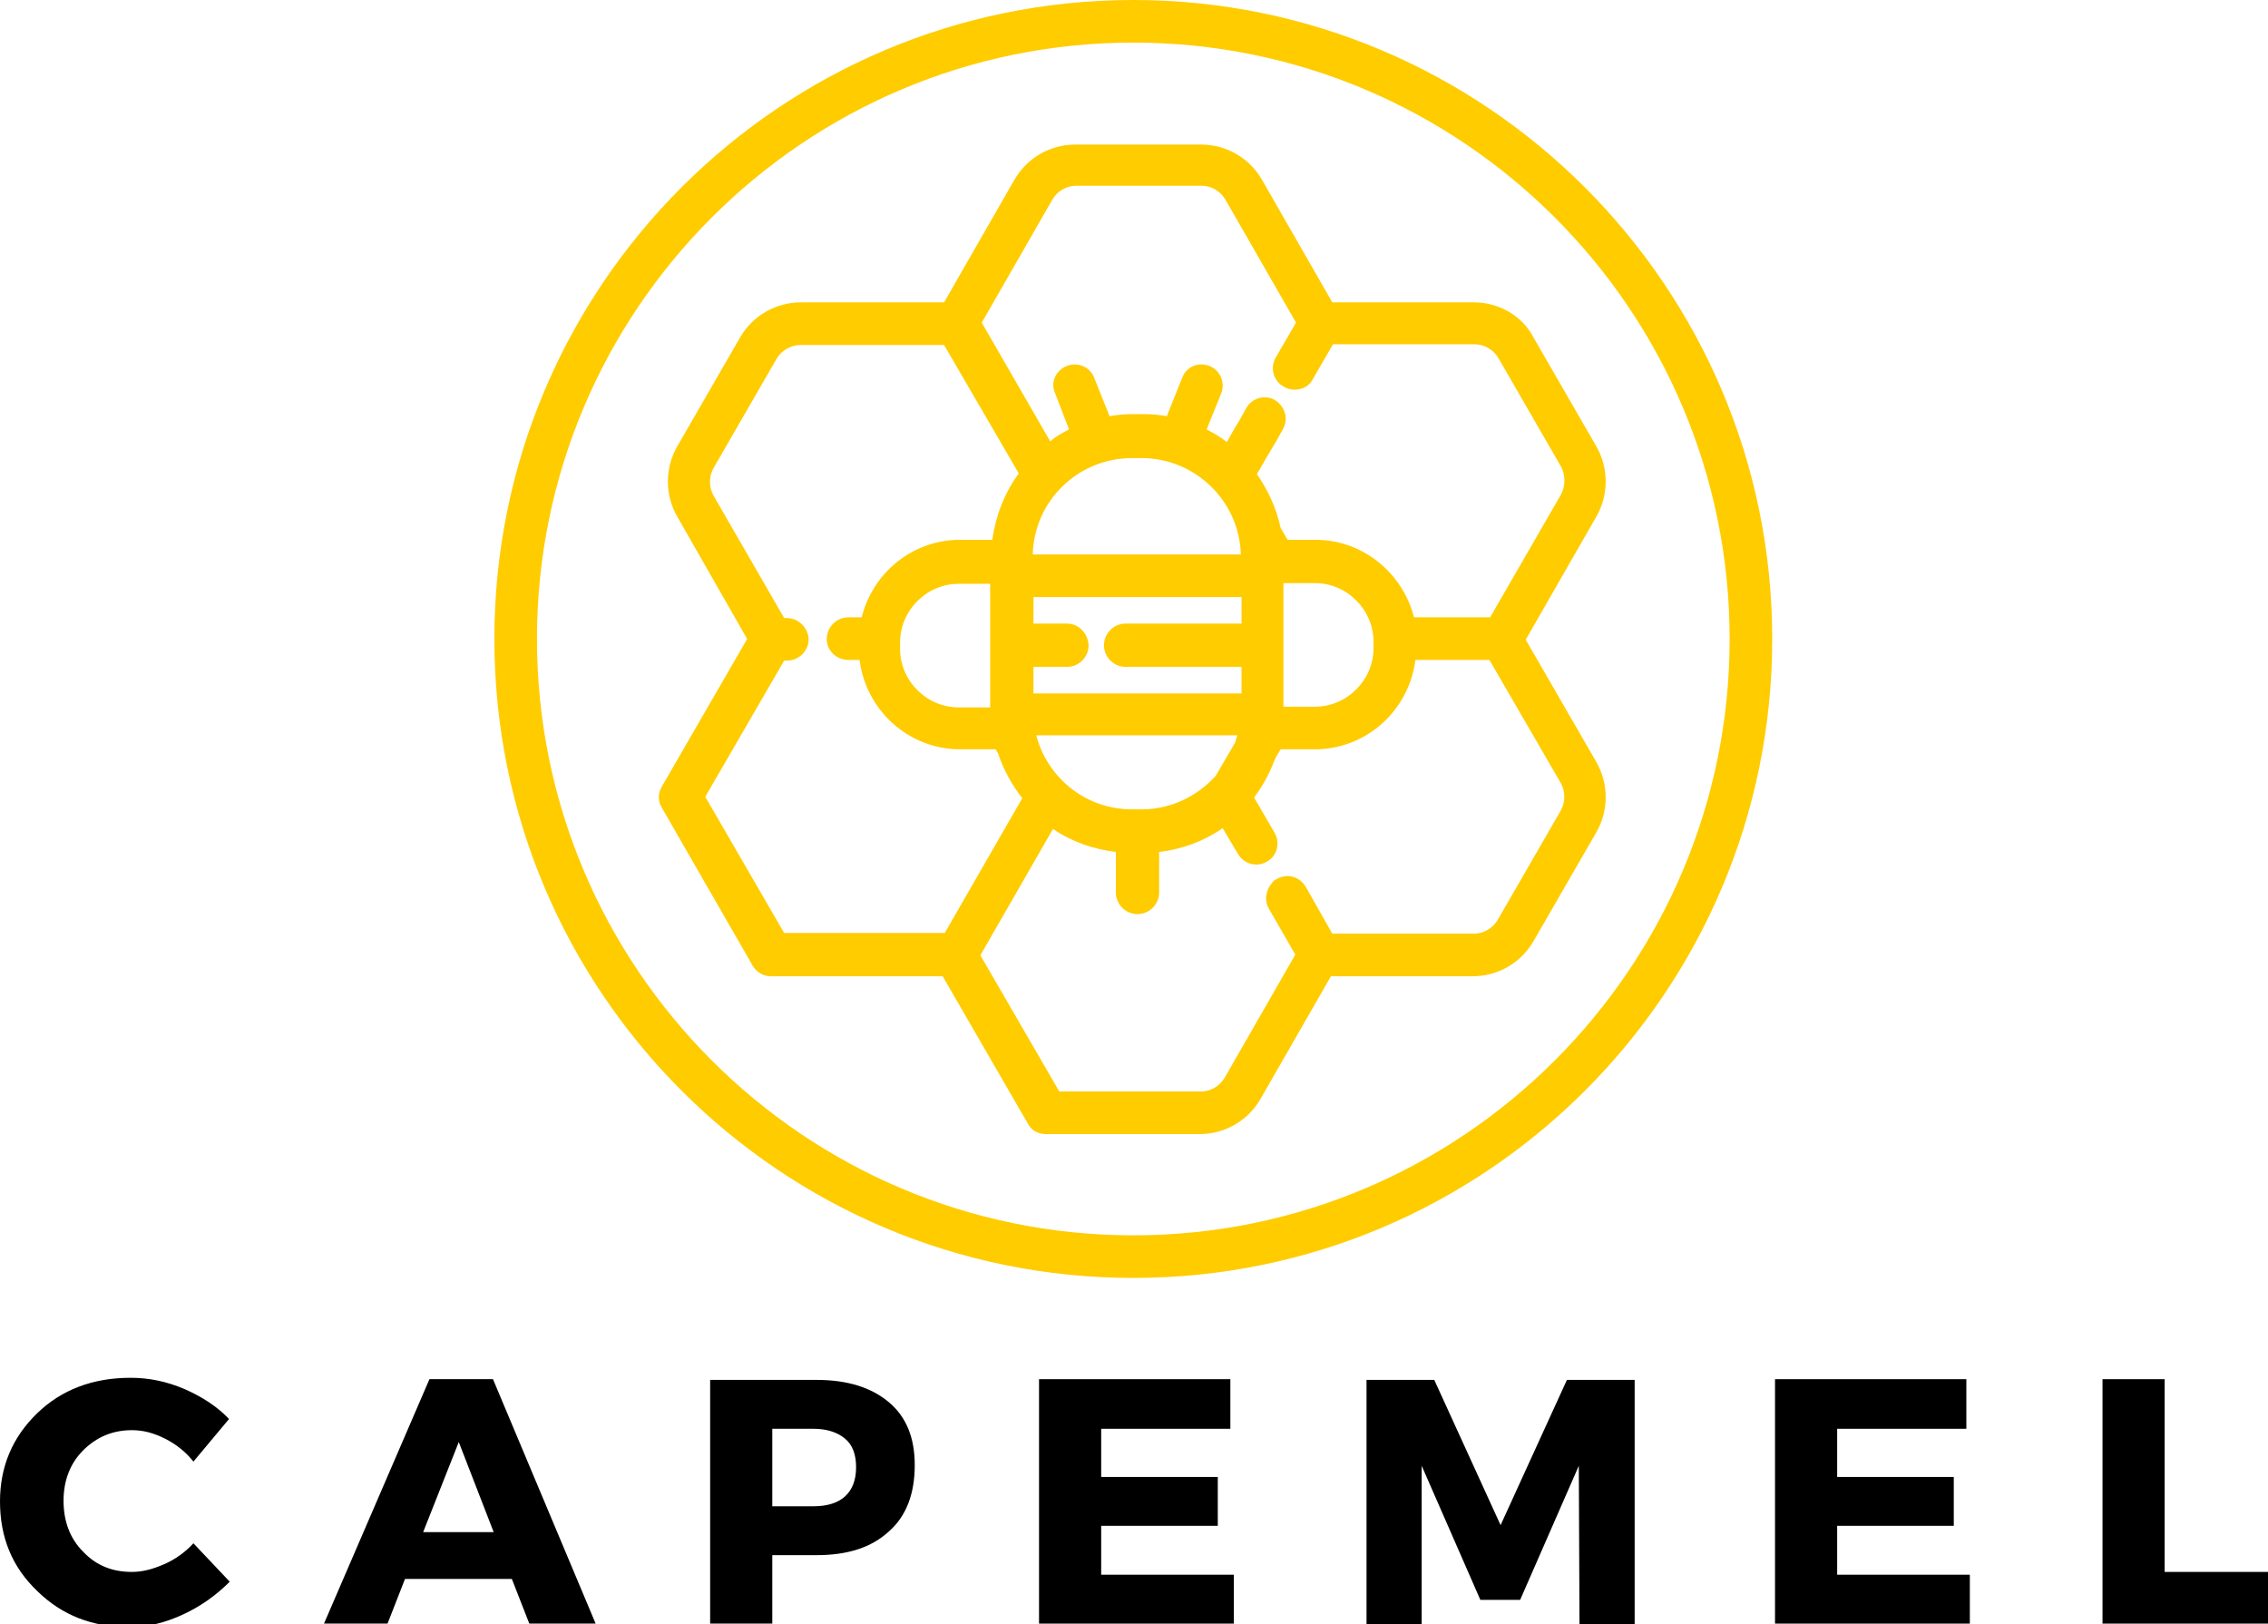
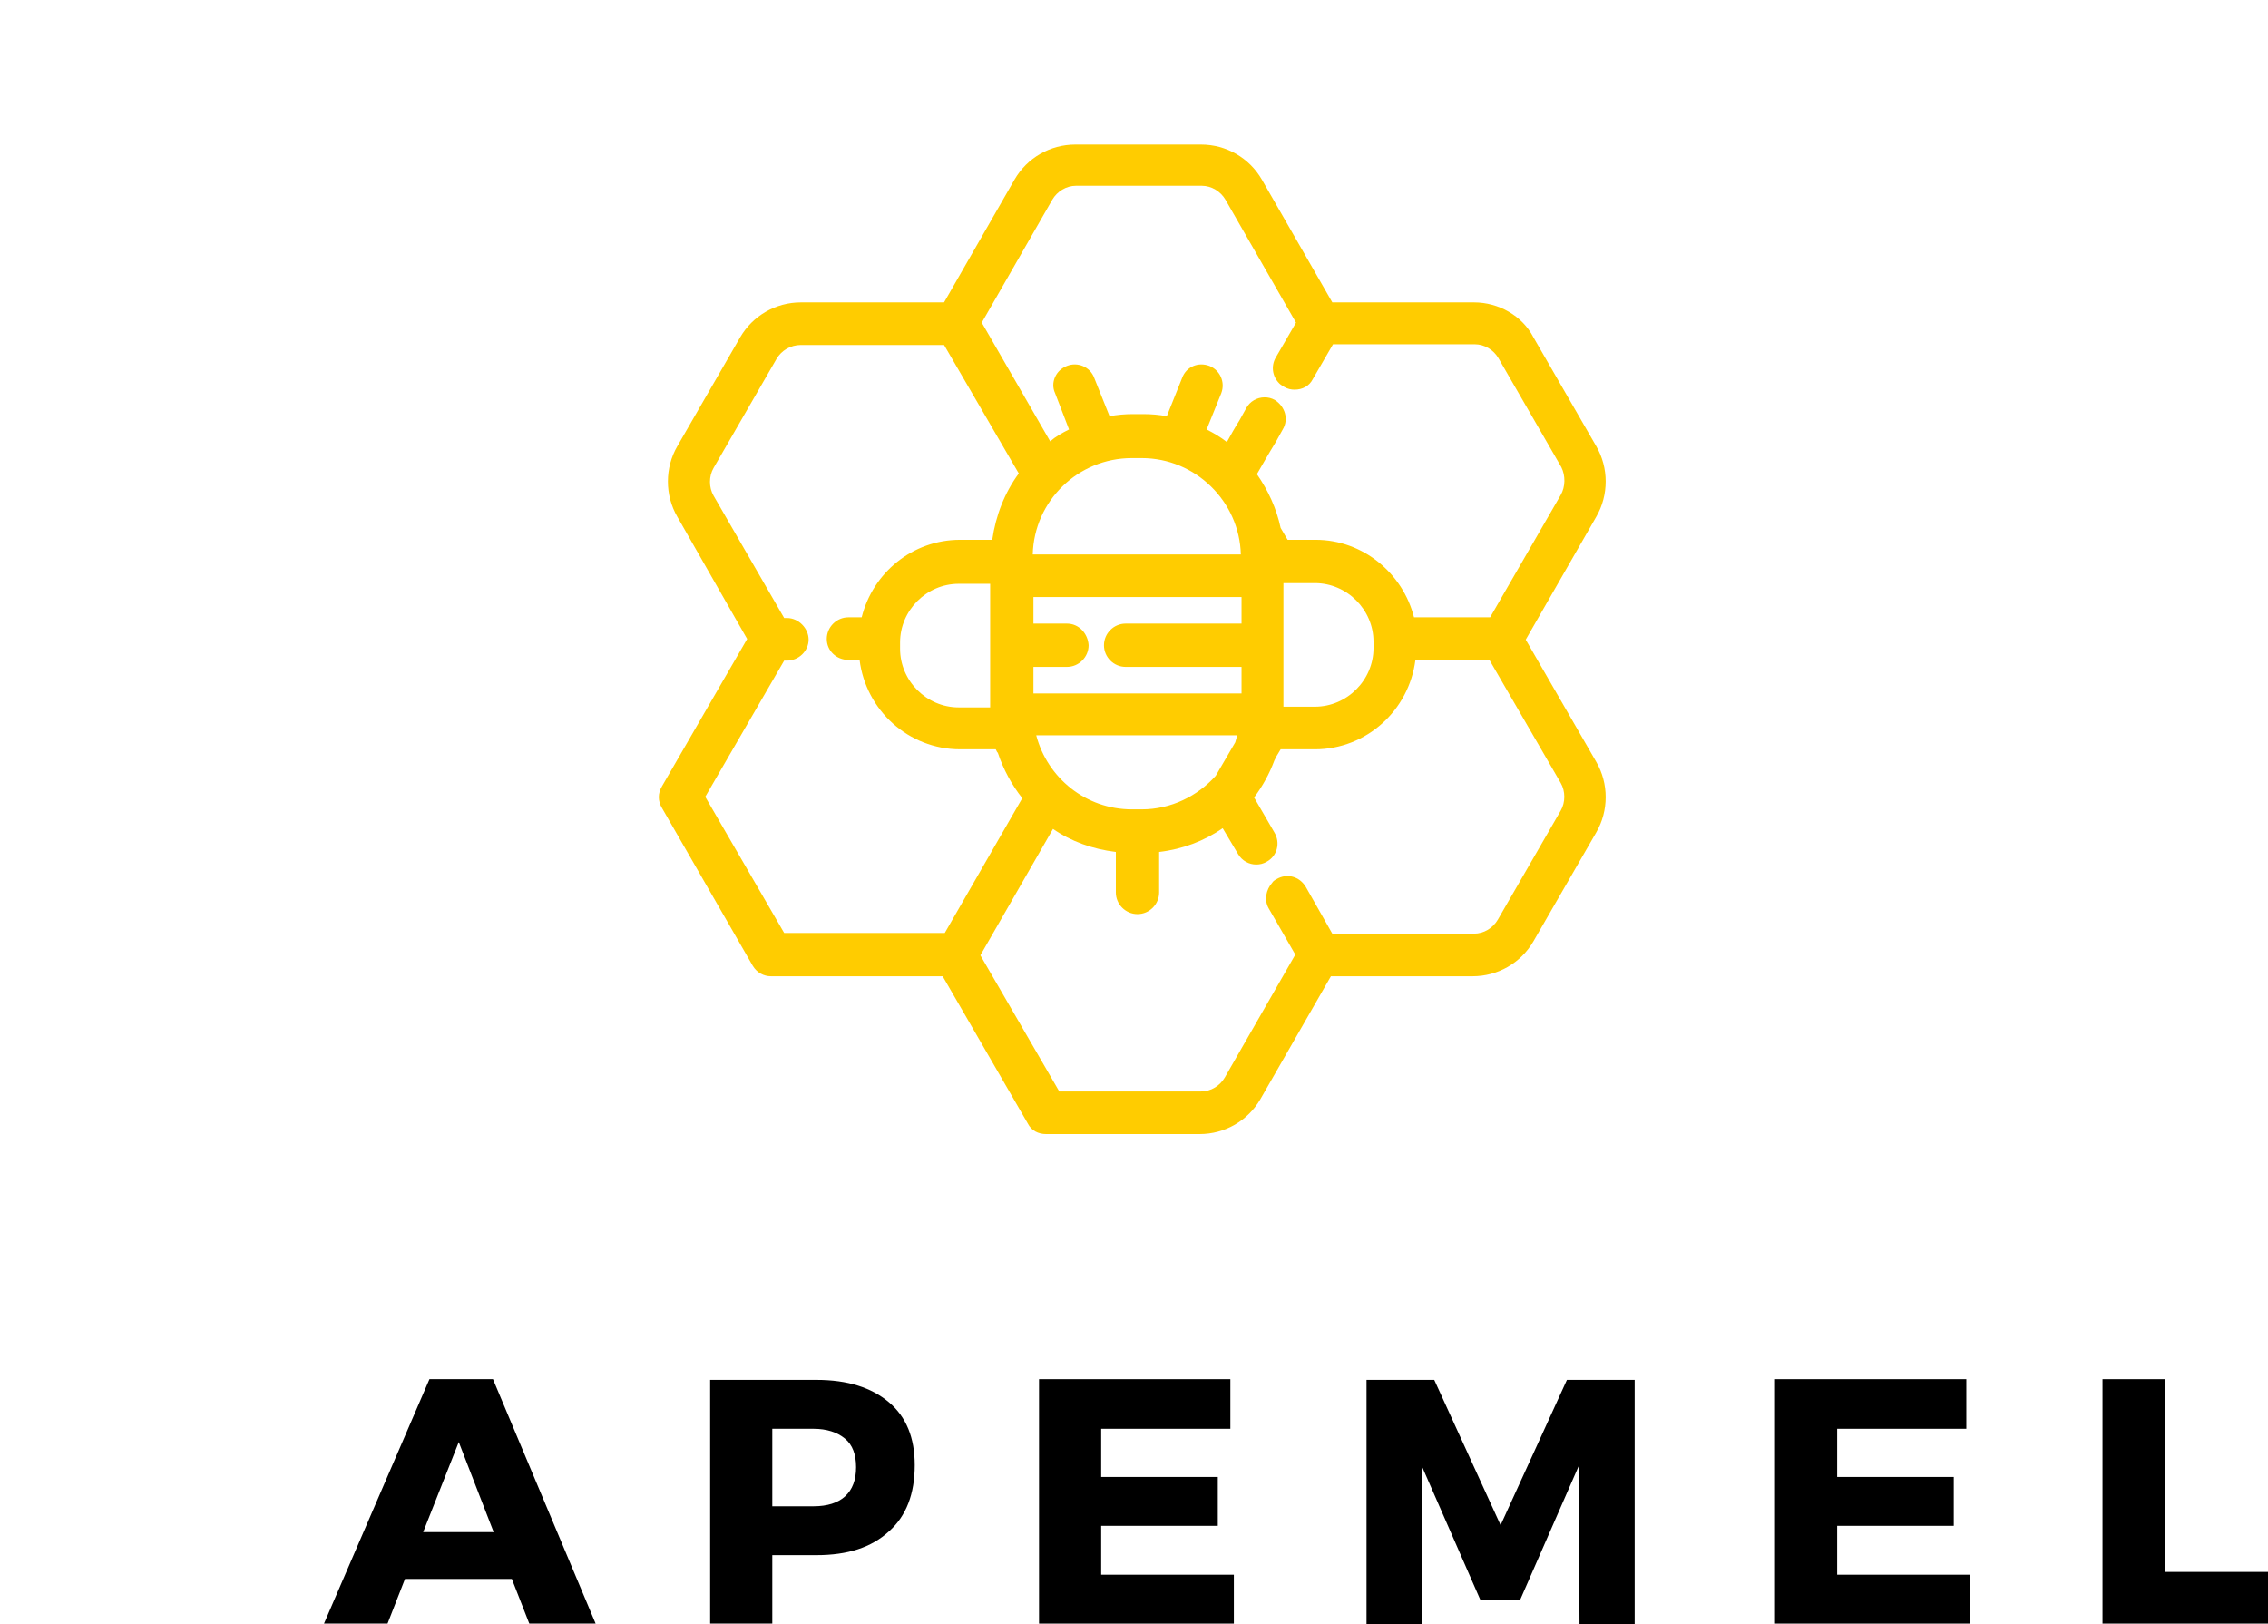
<svg xmlns="http://www.w3.org/2000/svg" xmlns:xlink="http://www.w3.org/1999/xlink" version="1.1" id="Camada_1" x="0px" y="0px" viewBox="0 0 324.8 232.6" style="enable-background:new 0 0 324.8 232.6;" xml:space="preserve">
  <style type="text/css">
	.st0{fill:#FFCC00;}
	.st1{clip-path:url(#SVGID_2_);}
</style>
  <path class="st0" d="M211.1,43.3h-20.3l-10.1-17.6c-1.8-3.1-5.1-5-8.7-5h-18c-3.6,0-6.9,1.9-8.7,5l-10.1,17.6h-20.5  c-3.6,0-6.9,1.9-8.7,5l-9,15.6c-1.8,3.1-1.8,7,0,10.1L107,91.5l-12.2,21.1c-0.6,1-0.6,2.1,0,3.1l13,22.6c0.6,1,1.6,1.5,2.6,1.5h24.6  l12.2,21.1c0.5,1,1.5,1.5,2.6,1.5h22c3.6,0,6.9-1.9,8.7-5l10.1-17.6h20.3c3.6,0,6.9-1.9,8.7-5l9-15.6c1.8-3.1,1.8-7,0-10.1  l-10.1-17.5l10.1-17.6c1.8-3.1,1.8-7,0-10.1l-9-15.6C218,45.2,214.6,43.3,211.1,43.3z M112.3,133.6L101,114.1l11.3-19.5h0.4  c1.7,0,3.1-1.4,3.1-3s-1.4-3.1-3.1-3.1h-0.4l-10.1-17.5c-0.7-1.2-0.7-2.8,0-4l9-15.6c0.7-1.2,2-2,3.5-2h20.5l10.7,18.4  c-2,2.7-3.3,6-3.8,9.5c0,0,0,0,0,0h-4.6c-6.8,0-12.5,4.7-14.1,11.1h-1.9c-1.7,0-3.1,1.4-3.1,3.1s1.4,3,3.1,3h1.6  c0.9,7.2,7,12.8,14.4,12.8h5.1l0.2,0.4c0,0,0.1,0.1,0.1,0.1c0.8,2.4,2,4.6,3.5,6.5l-11.1,19.3H112.3z M141.8,83.5v17.8h-4.5  c-4.6,0-8.4-3.8-8.4-8.4v-0.9c0-4.6,3.8-8.4,8.4-8.4H141.8z M223.5,112.1c0.7,1.2,0.7,2.8,0,4l-9,15.6c-0.7,1.2-2,2-3.4,2h-20.3  L187,127c-0.9-1.5-2.7-2-4.2-1.1c-0.2,0.1-0.5,0.3-0.6,0.5c-0.9,1-1.2,2.5-0.5,3.7l3.8,6.6l-10.1,17.6c-0.7,1.2-2,2-3.4,2h-20.3  l-11.3-19.5l10.4-18.1c2.6,1.8,5.7,2.9,9,3.3v5.8c0,1.7,1.4,3.1,3.1,3.1s3.1-1.4,3.1-3.1v-5.8c3.4-0.4,6.5-1.6,9.1-3.4l2.2,3.7  c0.6,1,1.6,1.5,2.6,1.5c0.5,0,1-0.1,1.5-0.4c1.5-0.8,2-2.7,1.1-4.2l-2.9-5c1.2-1.6,2.2-3.4,2.9-5.3l0.2-0.4c0-0.1,0.1-0.1,0.1-0.2  l0.6-1h4.9c7.4,0,13.5-5.6,14.4-12.8h10.6L223.5,112.1z M152.8,89.3h-4.8v-3.8h29.8v3.8h-16.6c-1.7,0-3.1,1.4-3.1,3.1  c0,1.7,1.4,3.1,3.1,3.1h16.6v3.8h-29.8v-3.8h4.8c1.7,0,3.1-1.4,3.1-3.1C155.8,90.7,154.5,89.3,152.8,89.3z M147.9,79.4  c0.2-7.7,6.5-13.8,14.2-13.8h1.4c7.7,0,14,6.2,14.2,13.8H147.9z M177.2,105.3c-0.1,0.3-0.2,0.6-0.3,1l-2.8,4.8  c-2.6,2.9-6.4,4.8-10.6,4.8h-1.4c-6.6,0-12.1-4.5-13.7-10.6H177.2z M183.8,101.2V83.5h4.5c4.6,0,8.4,3.8,8.4,8.4v0.9  c0,4.6-3.8,8.4-8.4,8.4H183.8z M223.5,70.9l-10.1,17.5h-10.9c-1.6-6.3-7.3-11.1-14.1-11.1h-4l-1-1.7c-0.6-2.8-1.8-5.4-3.4-7.7  c0.7-1.2,1.6-2.8,2.7-4.6l1-1.8c0.9-1.5,0.3-3.3-1.1-4.2c-0.5-0.3-1-0.4-1.5-0.4c-1.1,0-2.1,0.6-2.6,1.5l-1,1.8  c-0.7,1.1-1.3,2.2-1.8,3.1c-0.9-0.7-1.9-1.3-2.9-1.8l2.1-5.2c0.6-1.6-0.2-3.3-1.7-3.9c-1.6-0.6-3.3,0.1-3.9,1.7l-2.2,5.5  c-1.1-0.2-2.2-0.3-3.4-0.3h-1.4c-1.2,0-2.3,0.1-3.4,0.3l-2.2-5.5c-0.6-1.6-2.4-2.3-3.9-1.7c-1.6,0.6-2.4,2.4-1.7,3.9l2,5.2  c-1,0.5-1.9,1-2.7,1.7l-9.8-17l10.1-17.6c0.7-1.2,2-2,3.4-2h18c1.4,0,2.7,0.8,3.4,2l10.1,17.6l-2.9,5c-0.7,1.2-0.5,2.7,0.5,3.7  c0.2,0.2,0.4,0.3,0.7,0.5c0.5,0.3,1,0.4,1.5,0.4c1.1,0,2.1-0.5,2.6-1.5l2.9-5h20.3c1.4,0,2.7,0.8,3.4,2l9,15.6  C224.2,68.1,224.2,69.7,223.5,70.9z" />
  <g>
    <defs>
      <rect id="SVGID_1_" x="70.8" width="183" height="183" />
    </defs>
    <clipPath id="SVGID_2_">
      <use xlink:href="#SVGID_1_" style="overflow:visible;" />
    </clipPath>
    <g class="st1">
-       <path class="st0" d="M162.3,0c-50.5,0-91.5,41-91.5,91.5s41,91.5,91.5,91.5c50.5,0,91.5-41,91.5-91.5S212.7,0,162.3,0z     M162.3,176.9c-47.1,0-85.4-38.3-85.4-85.4s38.3-85.4,85.4-85.4c47.1,0,85.4,38.3,85.4,85.4S209.4,176.9,162.3,176.9z" />
-     </g>
+       </g>
  </g>
  <g>
    <g>
      <g id="glyph-0-1">
-         <path d="M18.7,197.3c2.6,0,5.1,0.5,7.7,1.6c2.5,1.1,4.7,2.5,6.4,4.3l-5.1,6.1c-1.1-1.4-2.5-2.5-4.1-3.3c-1.6-0.8-3.1-1.2-4.7-1.2     c-2.8,0-5.1,1-7,2.9c-1.9,1.9-2.8,4.4-2.8,7.2c0,2.9,0.9,5.4,2.8,7.3c1.9,2,4.2,2.9,7,2.9c1.5,0,3-0.4,4.6-1.1     c1.6-0.7,3-1.7,4.2-3l5.2,5.5c-1.9,1.9-4.1,3.5-6.7,4.7c-2.6,1.2-5.1,1.8-7.7,1.8c-5.3,0-9.6-1.7-13.1-5.1     C1.7,224.4,0,220.1,0,215c0-5,1.8-9.2,5.3-12.6S13.3,197.3,18.7,197.3z" />
-       </g>
+         </g>
    </g>
  </g>
  <g>
    <g>
      <g id="glyph-0-2">
        <path d="M73.3,226.1H58l-2.5,6.4h-9.1l15.1-35h9.1l14.7,35h-9.5L73.3,226.1z M70.7,219.4l-5-12.9l-5.1,12.9H70.7z" />
      </g>
    </g>
  </g>
  <g>
    <g>
      <g id="glyph-0-3">
        <path d="M101.7,197.6h15.2c4.5,0,7.9,1.1,10.4,3.2c2.5,2.1,3.7,5.1,3.7,9c0,4.1-1.2,7.3-3.7,9.5c-2.5,2.3-5.9,3.4-10.4,3.4h-6.3     v9.8h-8.9V197.6z M110.6,204.6v11.1h5.9c2,0,3.5-0.5,4.5-1.4c1.1-1,1.6-2.4,1.6-4.2c0-1.8-0.5-3.2-1.6-4.1     c-1.1-0.9-2.6-1.4-4.5-1.4H110.6z" />
      </g>
    </g>
  </g>
  <g>
    <g>
      <g id="glyph-0-4">
        <path d="M176.2,204.6h-18.5v6.9h16.7v7h-16.7v7h19v7h-27.9v-35h27.4V204.6z" />
      </g>
    </g>
  </g>
  <g>
    <g>
      <g id="glyph-0-5">
        <path d="M234,232.6h-7.8l-0.1-22.7l-8.4,19.2H212l-8.4-19.2v22.7h-7.9v-35h9.7l9.5,20.8l9.5-20.8h9.7V232.6z" />
      </g>
    </g>
  </g>
  <g>
    <g>
      <g>
        <path d="M281.6,204.6h-18.5v6.9h16.7v7h-16.7v7h19v7h-27.9v-35h27.4V204.6z" />
      </g>
    </g>
  </g>
  <g>
    <g>
      <g id="glyph-0-6">
        <path d="M310,225.1h14.8v7.4h-23.7v-35h8.9V225.1z" />
      </g>
    </g>
  </g>
  <g>
    <g>
      <g id="glyph-1-1">
		</g>
    </g>
  </g>
  <g>
    <g>
	</g>
  </g>
  <g>
    <g>
	</g>
  </g>
  <g>
    <g>
	</g>
  </g>
  <g>
    <g>
	</g>
  </g>
  <g>
    <g>
	</g>
  </g>
  <g>
    <g>
	</g>
  </g>
</svg>